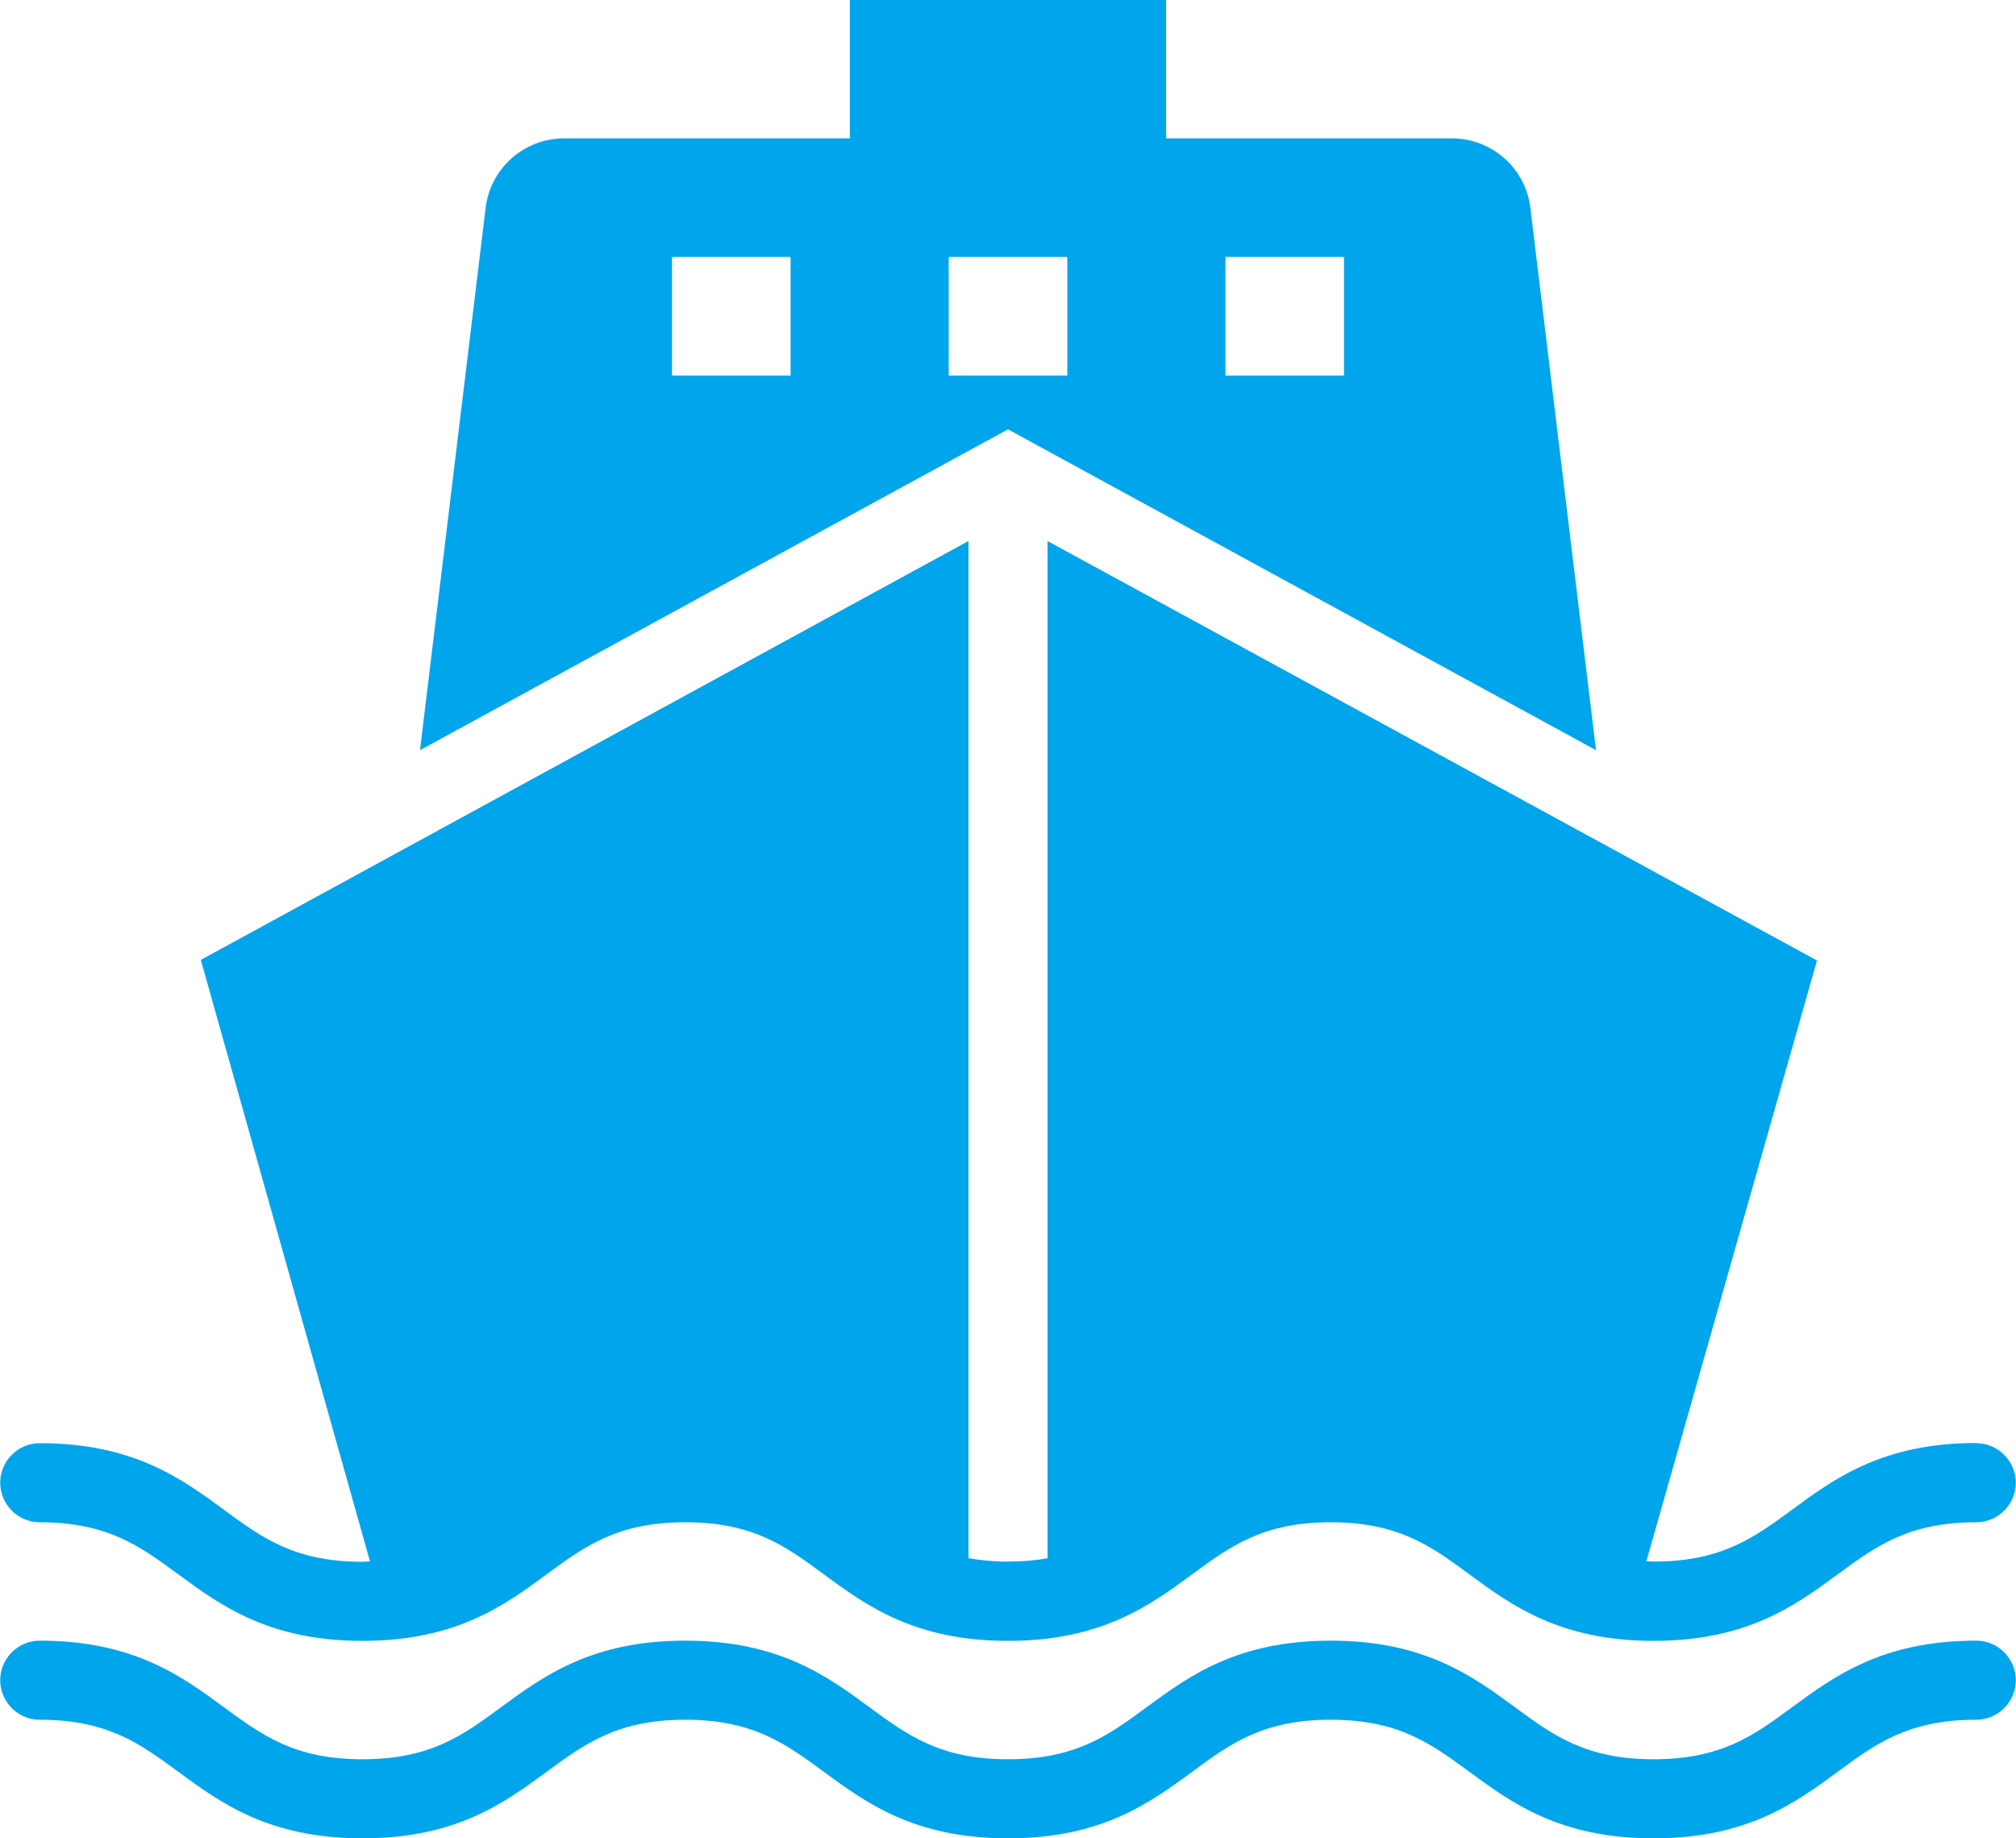
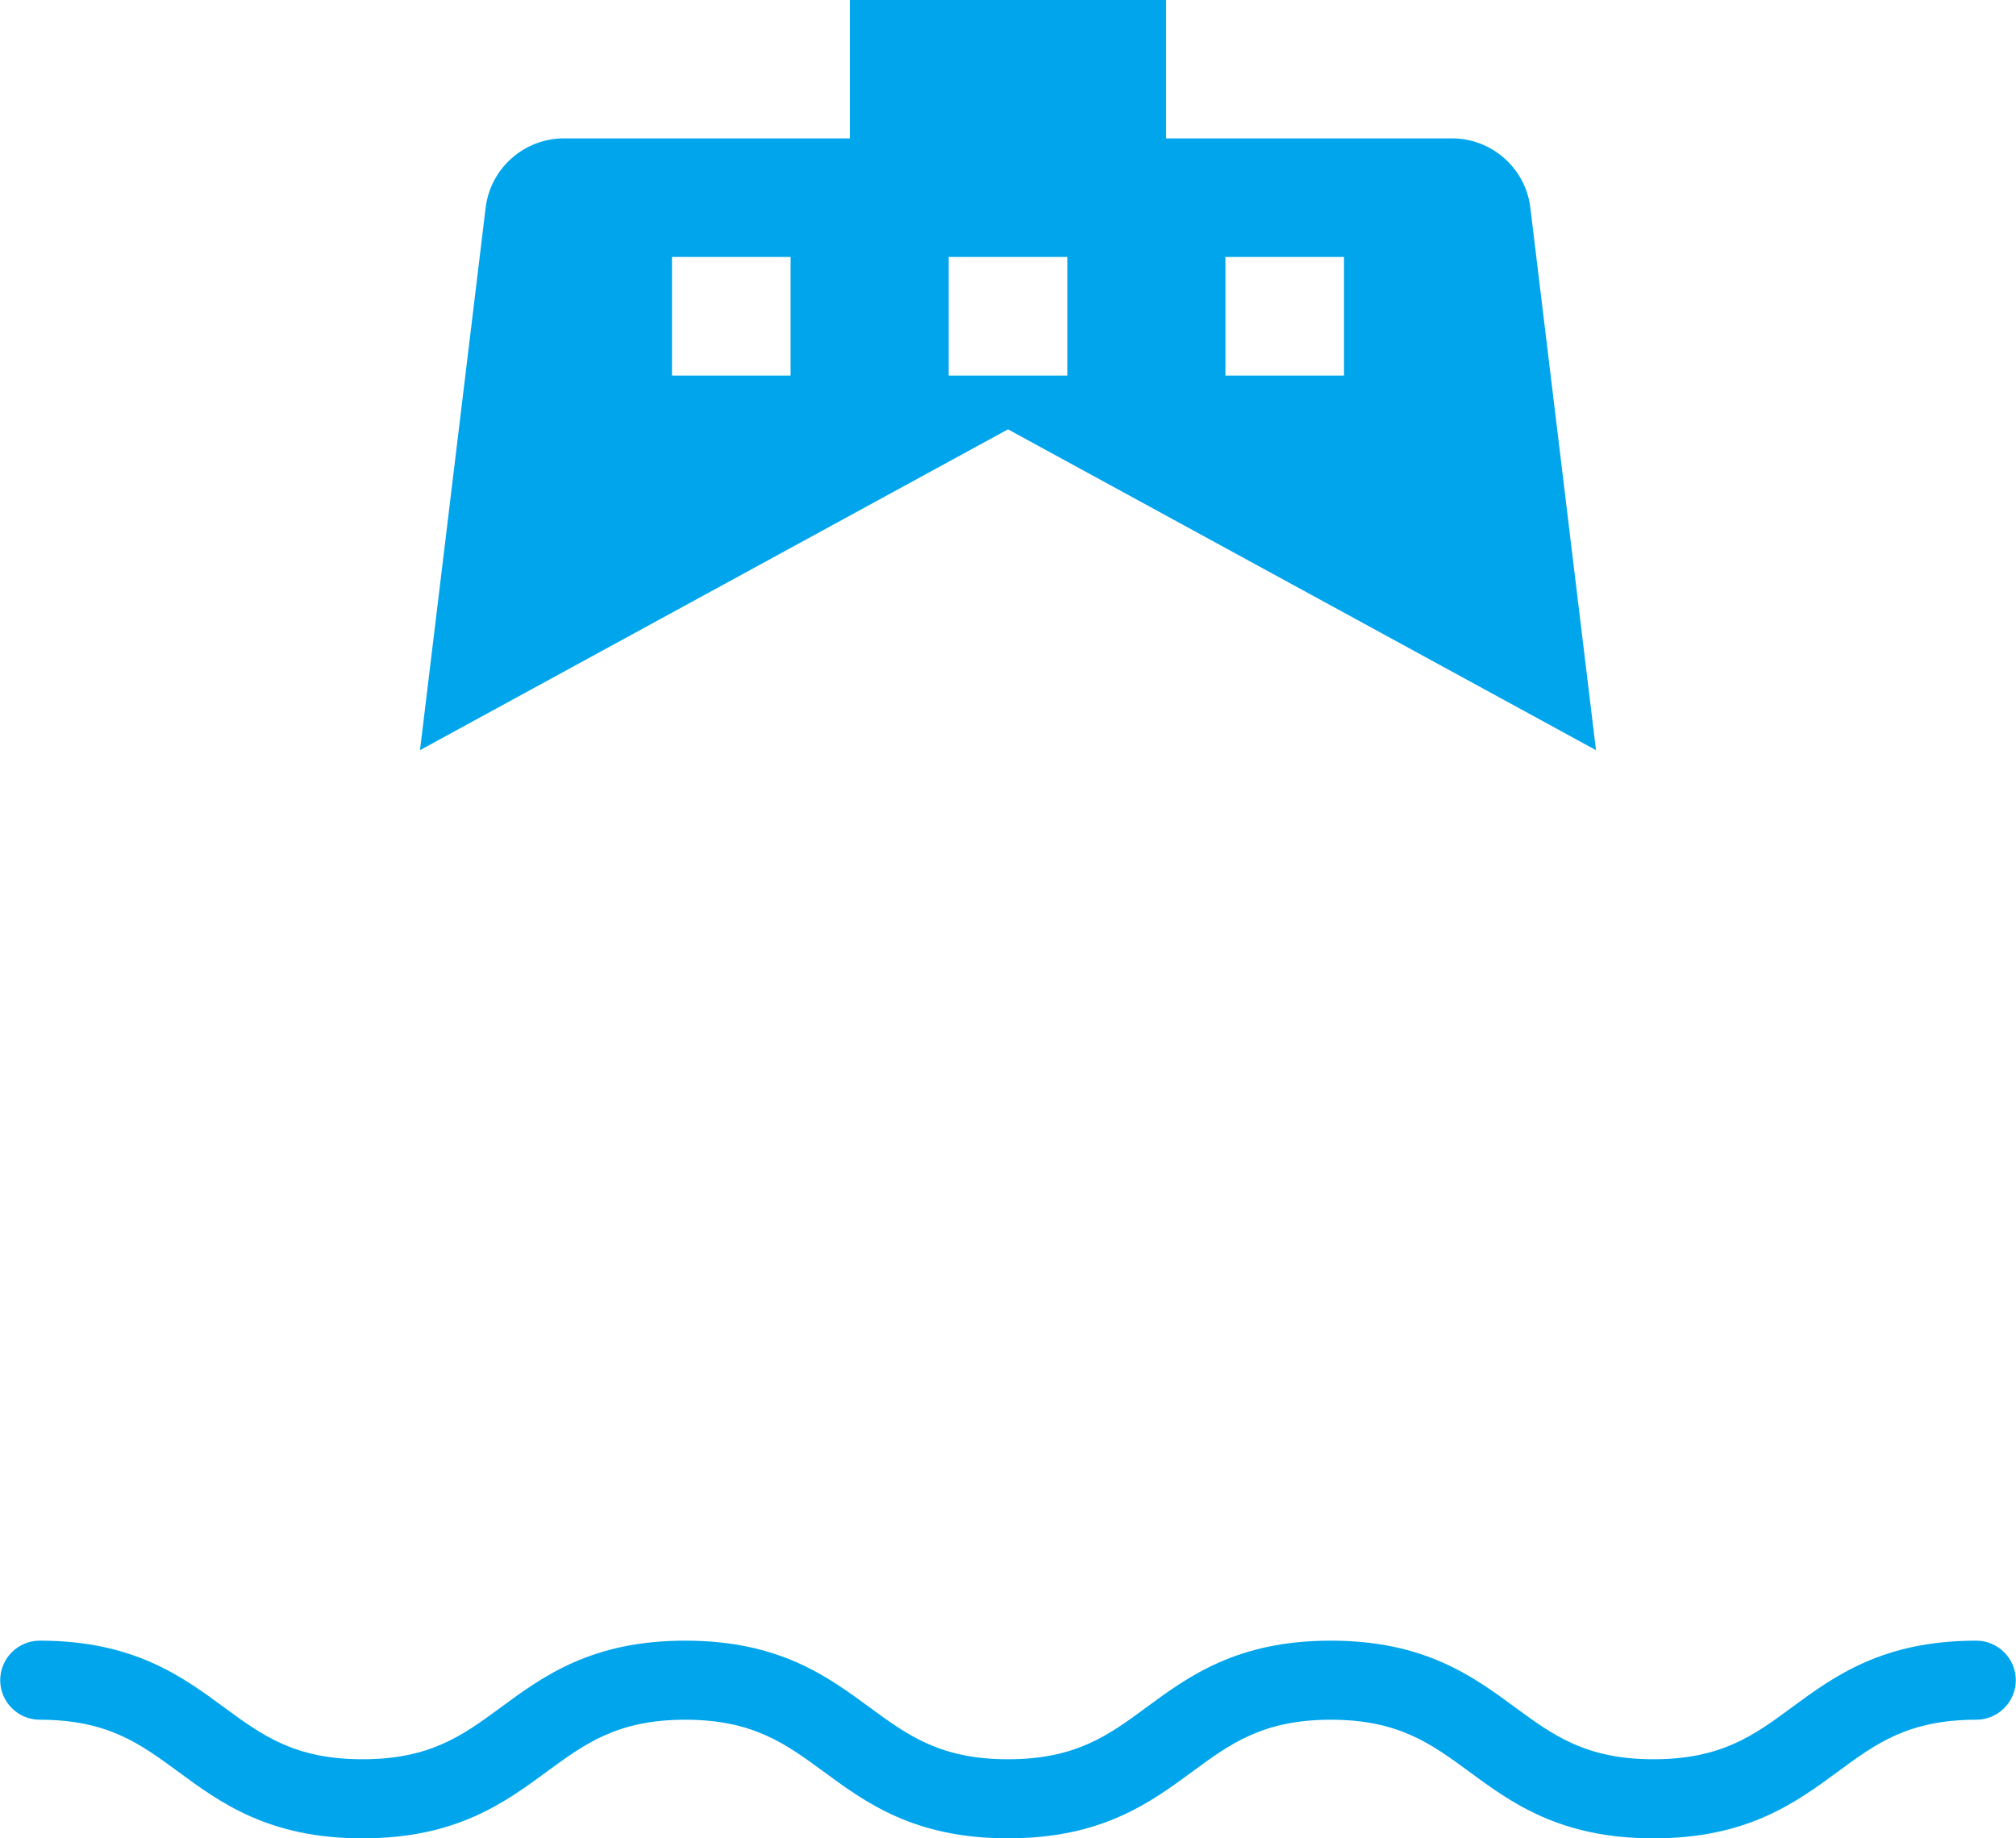
<svg xmlns="http://www.w3.org/2000/svg" width="102" height="93" viewBox="0 0 102 93" fill="none">
  <path d="M51 21.72L80.75 37.95L77.43 10.52C77.19 8.51 75.48 7 73.46 7H59V0H43V7H28.54C26.52 7 24.81 8.51 24.57 10.52L21.25 37.95L51 21.72ZM62 13H68V19H62V13ZM48 13H54V19H48V13ZM34 13H40V19H34V13Z" fill="#00A5EC" />
  <path d="M83.66 93C78.92 93 76.47 91.2 74.31 89.61C72.4 88.21 70.75 87 67.33 87C63.91 87 62.25 88.21 60.35 89.61C58.19 91.2 55.74 93 51 93C46.26 93 43.81 91.2 41.65 89.61C39.74 88.21 38.09 87 34.67 87C31.25 87 29.6 88.21 27.69 89.61C25.53 91.2 23.08 93 18.34 93C13.6 93 11.15 91.2 8.99 89.61C7.08 88.21 5.44 87 2.01 87C0.91 87 0.01 86.1 0.01 85C0.01 83.9 0.91 83 2.01 83C6.75 83 9.2 84.8 11.36 86.39C13.27 87.79 14.91 89 18.34 89C21.77 89 23.41 87.79 25.32 86.39C27.48 84.8 29.93 83 34.67 83C39.41 83 41.86 84.8 44.02 86.39C45.93 87.79 47.58 89 51 89C54.42 89 56.08 87.79 57.98 86.39C60.14 84.8 62.59 83 67.33 83C72.07 83 74.52 84.8 76.68 86.39C78.59 87.79 80.24 89 83.66 89C87.08 89 88.74 87.79 90.64 86.39C92.8 84.8 95.25 83 99.99 83C101.09 83 101.99 83.9 101.99 85C101.99 86.1 101.09 87 99.99 87C96.56 87 94.91 88.21 93.01 89.61C90.85 91.2 88.4 93 83.66 93Z" fill="#00A5EC" />
-   <path d="M100 73C95.26 73 92.81 74.8 90.65 76.39C88.74 77.79 87.09 79 83.67 79C83.54 79 83.42 78.99 83.3 78.98L91.93 48.59L53 27.37V78.83C52.4 78.94 51.74 79 50.99 79C50.24 79 49.6 78.93 49 78.83V27.37L10.16 48.56L18.72 78.99C18.59 78.99 18.47 79.01 18.34 79.01C14.91 79.01 13.27 77.8 11.36 76.4C9.2 74.81 6.75 73.01 2.01 73.01C0.91 73.01 0.01 73.91 0.01 75.01C0.01 76.11 0.91 77.01 2.01 77.01C5.44 77.01 7.08 78.22 8.99 79.62C11.15 81.21 13.6 83.01 18.34 83.01C23.08 83.01 25.53 81.21 27.69 79.62C29.6 78.22 31.24 77.01 34.67 77.01C38.1 77.01 39.75 78.22 41.65 79.62C43.81 81.21 46.26 83.01 51 83.01C55.74 83.01 58.19 81.21 60.35 79.62C62.26 78.22 63.91 77.01 67.33 77.01C70.75 77.01 72.41 78.22 74.31 79.62C76.47 81.21 78.92 83.01 83.66 83.01C88.4 83.01 90.85 81.21 93.01 79.62C94.92 78.22 96.57 77.01 99.99 77.01C101.09 77.01 101.99 76.11 101.99 75.01C101.99 73.91 101.09 73.01 99.99 73.01L100 73Z" fill="#00A5EC" />
</svg>